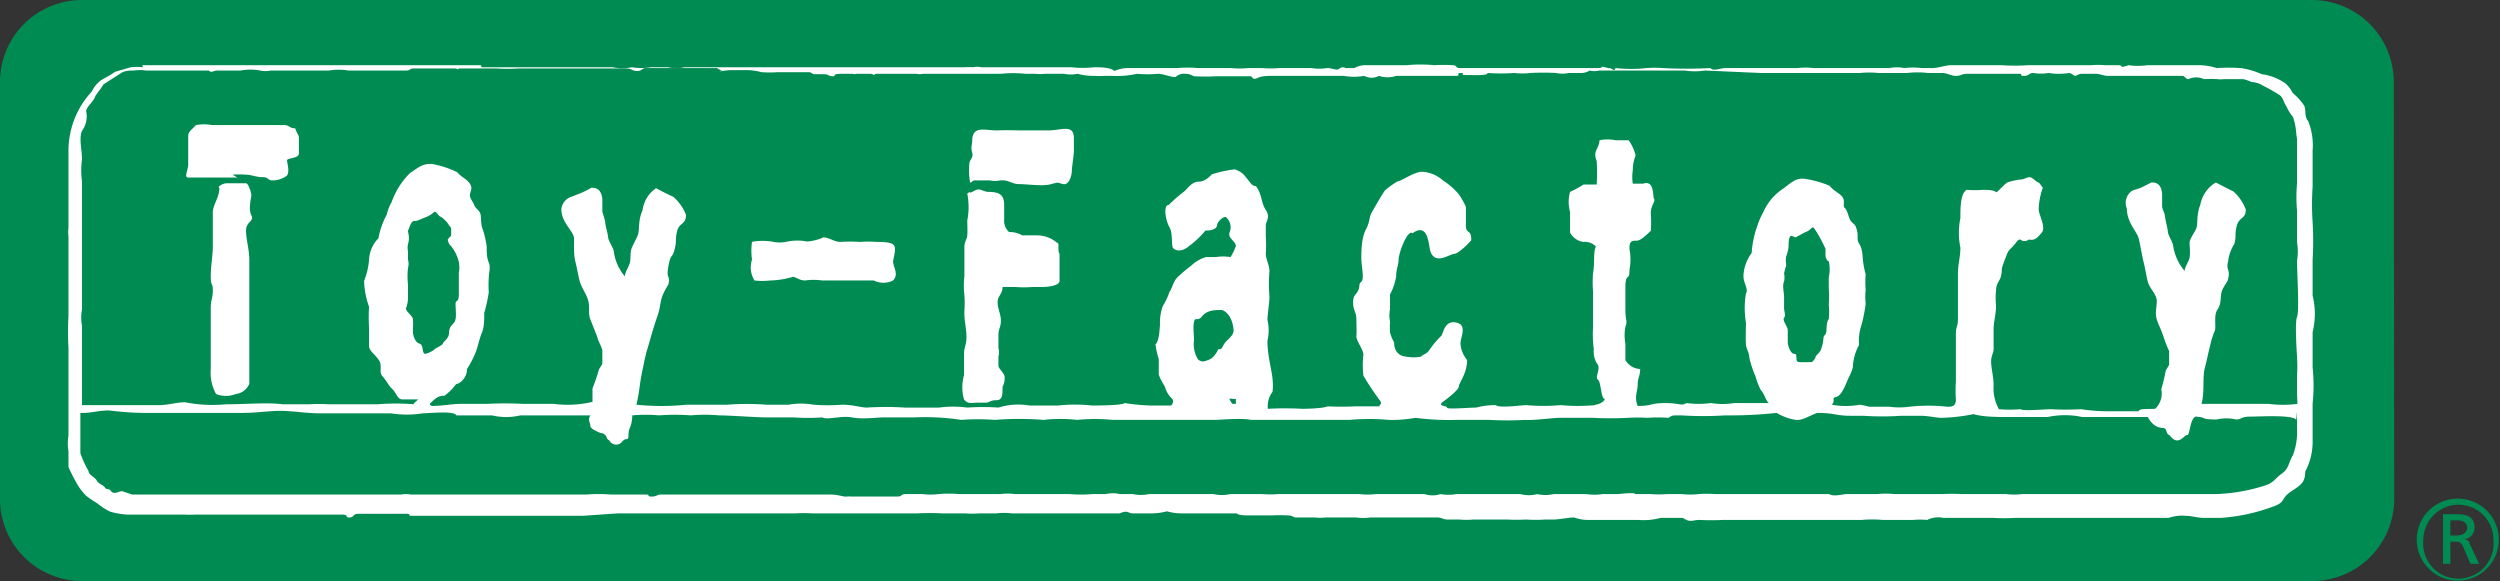
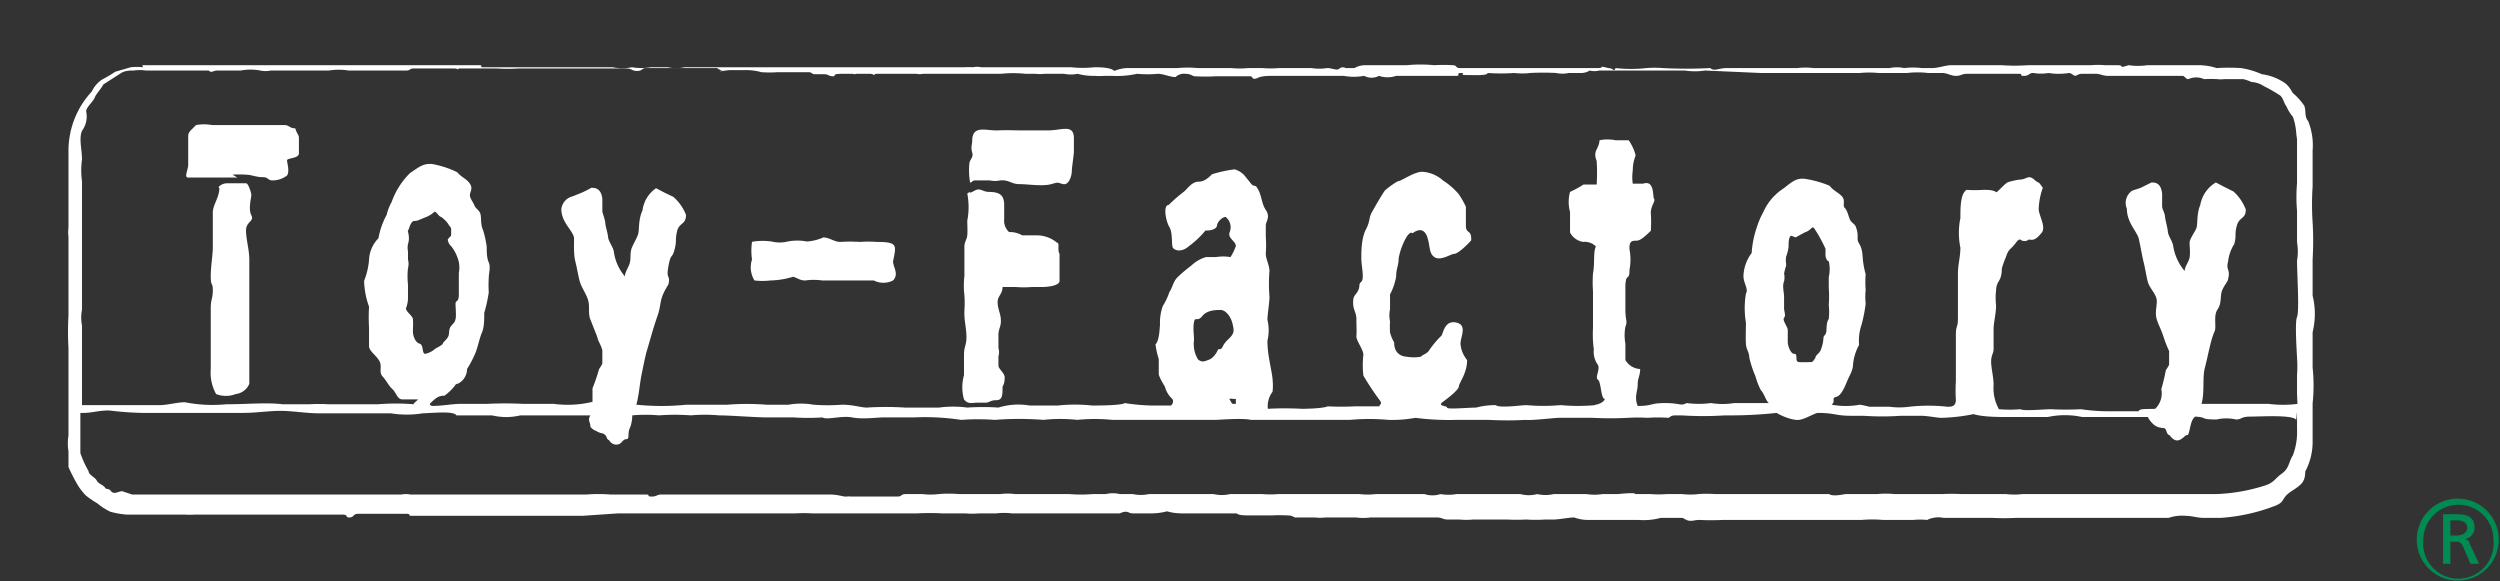
<svg xmlns="http://www.w3.org/2000/svg" viewBox="0 0 60.97 14.17">
  <rect x="0" y="0" width="60.97" height="14.17" fill="#333333" stroke="none" />
  <defs>
    <style>.cls-1{fill:#008b53;}.cls-2{fill:#fff;}</style>
  </defs>
  <g id="レイヤー_2" data-name="レイヤー 2">
    <g id="レイヤー_1-2" data-name="レイヤー 1">
-       <path class="cls-1" d="M58.39,12.17a2,2,0,0,1-2,2H2a2,2,0,0,1-2-2V2A2,2,0,0,1,2,0H56.38a2,2,0,0,1,2,2Z" />
      <path class="cls-2" d="M29.7,8.52c.15,0,.07-.07.24-.23s.16-.21.12-.39-.17-.34-.29-.34-.33,0-.45.15-.17,0-.2.14,0,.33,0,.44a.72.72,0,0,0,.1.48c.1.07.14.05.27,0s.21-.23.21-.23m.36,1.31s0,0,0,0l.08,0s0-.11,0-.12l-.07,0a.14.14,0,0,0-.09,0s0,0,0,0l.06.1M23.65,4.68c0,.06.13-.06.21-.06s.15.06.25.06c.3,0,.38.1.38.33s0,.23,0,.34a.37.37,0,0,0,.12.31.59.59,0,0,1,.32.08l.33,0a.77.77,0,0,1,.52.18c.07,0,0,.18.06.27v.34c0,.1,0,.21,0,.32S25.59,7,25.4,7h-.24a2.41,2.41,0,0,1-.38,0c-.12,0-.21,0-.33,0,0,.18-.12.21-.12.37s.08.29.08.45-.06.2-.06.35,0,.18,0,.32a.34.34,0,0,1,0,.2c0,.09,0,.15,0,.23s.18.2.15.31a.37.37,0,0,1-.05.2c0,.2,0,.33-.15.33s-.17.06-.26.06l-.22,0c-.09,0-.21.05-.31-.08a1.08,1.08,0,0,1,0-.59c0-.2,0-.27,0-.49s.06-.23.06-.44-.06-.41-.05-.64a2.75,2.75,0,0,0,0-.38,2,2,0,0,1,0-.47c0-.05,0-.17,0-.29s0-.29,0-.42.06-.17.07-.28,0-.26,0-.36a1.72,1.72,0,0,0,0-.66m.07-.26A1.7,1.7,0,0,1,23.64,4c0-.11.11-.15.07-.28s0-.2,0-.28c0-.4.33-.25.62-.26s.38,0,.58,0l.66,0c.32,0,.63-.17.62.21,0,.09,0,.21,0,.3s-.05.39-.05.48-.06.35-.21.32-.08-.06-.29,0-.58,0-.78,0-.25-.11-.47-.09a.6.6,0,0,1-.25,0c-.14,0-.26,0-.39,0M18.38,5.89a1.6,1.6,0,0,1,.44,0,.81.81,0,0,0,.39,0,1.23,1.23,0,0,1,.47,0,1.18,1.18,0,0,0,.4-.1c.14,0,.27.11.41.11a3.85,3.85,0,0,1,.48,0,2.83,2.83,0,0,1,.41,0c.52,0,.48.08.4.47,0,.15.15.31,0,.47a.52.52,0,0,1-.47,0l-.46,0h-.35c-.14,0-.31,0-.45,0a1.41,1.41,0,0,0-.41,0c-.14,0-.18-.06-.3-.09a2,2,0,0,1-.55.09,1.69,1.69,0,0,1-.39,0,.61.61,0,0,1-.06-.51,1.5,1.5,0,0,1,0-.43m-8.24-.51c-.09,0-.13.23-.15.23s.06.16,0,.33a.46.46,0,0,0,0,.18.43.43,0,0,0,0,0s0,.17,0,.2a.4.4,0,0,1,0,.21,1.78,1.78,0,0,0,0,.4c0,.1,0,.21,0,.29a.71.71,0,0,1-.05.29c0,.08.16.18.17.26s0,.23,0,.31.05.26.16.29.05.24.14.25a.54.54,0,0,0,.25-.13s.18-.09.18-.12.09-.09.13-.17,0-.18.08-.27.08-.08.1-.16,0-.26,0-.37.09,0,.08-.29c0-.12,0-.34,0-.46a.74.74,0,0,0,0-.27A1,1,0,0,0,11,6a.24.24,0,0,1-.08-.16A.59.59,0,0,1,11,5.75a1.25,1.25,0,0,0,0-.19s-.07-.09-.09-.13a1,1,0,0,0-.15-.14c-.05,0-.11-.12-.16-.13a.63.63,0,0,1-.2.13l-.22.09m33.51.37c-.08,0-.07.26-.07.26s0,.08-.06.25a.52.52,0,0,0,0,.17v.05a1.67,1.67,0,0,0-.05.19.44.44,0,0,1,0,.19c-.05.12,0,.26,0,.38s0,.2,0,.28.05.17,0,.23.09.22.09.3,0,.24,0,.3.06.28.16.28,0,.19.11.2.28,0,.31,0,.1-.1.1-.13.11-.1.13-.18a.88.88,0,0,0,.06-.27c0-.08.06-.07.07-.16s0-.23.06-.31a1.64,1.64,0,0,0,0-.34,3,3,0,0,0,0-.42c0-.07,0-.21,0-.26a.87.87,0,0,0,0-.39c-.05,0-.08-.1-.08-.15s0-.14,0-.15-.12-.26-.21-.4-.07-.12-.12-.12a.39.39,0,0,1-.18.12l-.22.12m-38-1.46c-.1,0-.21,0-.32,0s-.2,0-.3,0-.24,0-.34,0-.13,0-.24,0,0-.19,0-.31v-.7c0-.11.08-.15.19-.27a1.09,1.09,0,0,1,.39,0h.93l.44,0h.39c.13,0,.13.08.27.08.06.18.09.14.09.25s0,.23,0,.36S7,3.85,7,3.91s.07.27,0,.37a.58.58,0,0,1-.35.12c-.13,0-.09-.08-.25-.08S6.13,4.26,6,4.26a2.34,2.34,0,0,0-.33,0m-.34.3a.29.29,0,0,1,.22-.09H6c.06,0,.13.24.13.29s-.08.34,0,.49S6,5.4,6,5.62s.08.46.08.72c0,0,0,.29,0,.43s0,.39,0,.55,0,.43,0,.59,0,.64,0,.66c0,.21,0,.44,0,.79a.41.41,0,0,1-.33.25.66.66,0,0,1-.48,0A1.08,1.08,0,0,1,5.14,9c0-.11,0-.63,0-.79s0-.49,0-.7.05-.22.05-.43S5.14,7,5.14,6.74s.05-.51.05-.72,0-.66,0-.84.16-.37.16-.59m-1.88-3H5.08c.14,0,.19,0,.32,0s.29,0,.42,0h.87l.43,0c.13,0,.24,0,.36,0l.4,0,.31,0c.14,0,.08,0,.21,0s.12,0,.24,0l.3,0c.13,0,0,0,.17,0h.37c.13,0,0,0,.16,0s0,0,.16,0l.28,0c.14,0,.05,0,.18,0h.27c.14,0,0,0,.16,0s.11,0,.24,0,0,0,.1,0,.1,0,.23,0h.42c.13,0,0,.05.09.05s0,0,.16,0h.62c.14,0,0,0,.13,0s0,0,.12,0l.4,0c.07,0,0,0,.11,0s0,0,.11,0,.06,0,.2,0h.51l.19,0h.33l.29,0a1.15,1.15,0,0,0,.47,0,1.45,1.45,0,0,0,.47,0l.4,0a1,1,0,0,0,.42,0l.36,0,.33,0h.55l.18,0s0,0,0,0l.38,0h.39l.41,0,.39,0h.5c.13,0,.13,0,.26,0s.11,0,.24,0h.57l.45,0,.35,0,.4,0c.14,0,.2,0,.32,0s.19,0,.32,0,0,0,.11,0l.31,0a1.8,1.8,0,0,1,.21,0,.48.48,0,0,1,.2,0l.45,0c.11,0,.14,0,.27,0H25.9s0,0,.08,0,0,0,.14,0a2.69,2.69,0,0,0,.57,0c.12,0,.39,0,.49.09a.84.84,0,0,1,.32-.07l1.22,0a2.68,2.68,0,0,1,.49,0h.41l.4,0a2.19,2.19,0,0,0,.42,0l.35,0a2.3,2.3,0,0,0,.4,0l.43,0c.13,0,.27,0,.36,0a1.27,1.27,0,0,0,.39,0c.13,0,.25.08.31,0a.15.15,0,0,1,.14,0c.13,0,.07,0,.21,0a.55.55,0,0,1,.28-.07c.13,0,.31,0,.44,0s.09,0,.22,0,0,0,.14,0,.08,0,.2,0a3.42,3.42,0,0,1,.67,0,3.49,3.49,0,0,1,.44,0c.13,0,.06.07.19.07s.09,0,.22,0h.51s0,0,.14,0,0,0,.16,0,.17,0,.3,0,.94,0,1.16,0,.07,0,.2,0,.13,0,.26,0l.41,0c.17,0,0-.07.25,0,.13,0,.14.11.18,0a3.46,3.46,0,0,0,.76,0,2.54,2.54,0,0,1,.39,0,11.34,11.34,0,0,0,1.16,0c.1.09.2,0,.4,0s.29,0,.42,0,.22,0,.34,0h.53l.43,0a1.76,1.76,0,0,1,.4,0c.13,0,.3,0,.39,0H45c.13,0,.27,0,.4,0s.19,0,.31,0l.37,0a.91.91,0,0,1,.36,0,1.85,1.85,0,0,1,.43,0c.06,0,.07,0,.24,0s.34-.07.47-.07l.51,0c.13,0,.12,0,.26,0s.2,0,.33,0,.06,0,.13,0a4.59,4.59,0,0,0,.65,0s.1,0,.15,0H51a2,2,0,0,1,.34,0l.3,0c.19,0,0,.09.27,0a1.58,1.58,0,0,0,.46,0c.12,0,.17,0,.3,0l.68,0c.14,0,.1,0,.23,0a1.47,1.47,0,0,1,.48.07,4.83,4.83,0,0,1,.59,0,1.94,1.94,0,0,1,.51.15,1.28,1.28,0,0,1,.57.22c.13.1.18.25.2.25a1.48,1.48,0,0,1,.26.29c.06.11,0,.27.1.38a1.57,1.57,0,0,1,.11.72c0,.31,0,.78,0,.88a6.57,6.57,0,0,0,0,.87,7.71,7.71,0,0,1,0,.91c0,.18,0,.7,0,.88a1.86,1.86,0,0,1,0,.89c0,.21,0,.64,0,.86a4.2,4.2,0,0,1,0,.88c0,.3,0,.6,0,.9a1.54,1.54,0,0,1-.18.76c0,.27-.11.33-.35.49s-.13.24-.37.34a4.52,4.52,0,0,1-1.34.3h-.42c-.15,0-.29-.05-.43-.05a1,1,0,0,0-.42.05h-.39c-.14,0-.25,0-.37,0s-.35,0-.42,0h-.35l-.39,0-.4,0-.39,0-.42,0c-.13,0-.16,0-.28,0h-.32a5.47,5.47,0,0,1-.57,0h-.45c-.13,0-.2,0-.33,0,.07,0-.25,0-.41,0a.62.62,0,0,0-.4.05,1.87,1.87,0,0,0-.34,0c-.12,0-.31,0-.44,0s-.17,0-.3,0a3.06,3.06,0,0,0-.52,0c-.12,0-.22,0-.35,0l-.51,0H42.66c-.13,0-.23,0-.37,0s-.14,0-.27,0a5.8,5.8,0,0,1-.58,0c-.12,0-.2.05-.31,0s-.05-.05-.18-.05H40.5a1.58,1.58,0,0,1-.54.05c-.19,0-.2,0-.35,0s-.25,0-.4,0l-.46,0a1,1,0,0,1-.36-.06c-.13,0-.37.05-.5.05s-.07,0-.2,0a3.65,3.65,0,0,1-.47,0,4.57,4.57,0,0,1-.47,0h-.39c-.13,0-.36,0-.43,0a1.78,1.78,0,0,1-.34,0c-.15,0-.18,0-.29,0s-.13-.05-.26-.05l-.68,0c-.13,0-.32,0-.4,0s0,0-.18,0h-.36a1.19,1.19,0,0,1-.34,0c-.13,0-.13,0-.26,0h-.5a1,1,0,0,1-.25,0c-.09,0-.23,0-.31,0s-.13,0-.17,0-.06-.05-.19-.05a3.43,3.43,0,0,0-.38,0h-.53c-.13,0-.28,0-.33-.05h-.6c-.13,0-.13,0-.27,0l-.48,0a1.29,1.29,0,0,1-.35-.05,1.52,1.52,0,0,1-.44.05h-.39c-.13,0-.12-.09-.32,0H26c-.13,0-.25,0-.38,0s-.26,0-.38,0H25c-.13,0,0,0-.11,0h-.21a1.61,1.61,0,0,0-.38,0h-.41a2,2,0,0,1-.35,0l-.57,0a5.77,5.77,0,0,0-.59,0c-.12,0,0,0-.09,0s0,0-.17,0-.1,0-.22,0h-.44c-.13,0,.05,0-.08,0h-.11l-.25,0-.26,0c-.1,0-.06,0-.18,0H20.2c-.11,0,0,0-.11,0H19.8a3.45,3.45,0,0,0-.4,0l-.43,0h-2.7c-.13,0,0,0-.15,0s-.05,0-.18,0h-.65c-.13,0-.08,0-.21,0l-.88.06c-.13,0-.25,0-.39,0H13l-.32,0c-.14,0,0,0-.17,0s-.08,0-.22,0-.2,0-.34,0-.1,0-.24,0H10.38c-.13,0-.2,0-.33,0s0-.05-.15-.05-.16,0-.29,0l-.33,0-.27,0c-.13,0-.13,0-.27,0s-.1.09-.22.09,0-.07-.18-.07-.1,0-.23,0H7.68c-.13,0,0,0-.17,0s-.11,0-.24,0H6.46l-.36,0c-.15,0-.23,0-.4,0s-.24,0-.38,0H4.75a1.85,1.85,0,0,1-.25,0l-.45,0H3.52l-.43,0a2.11,2.11,0,0,1-.4-.07,1.49,1.49,0,0,1-.31-.2,2.79,2.79,0,0,1-.28-.19,1.39,1.39,0,0,1-.21-.27,4.37,4.37,0,0,1-.22-.43c0-.12,0-.26,0-.38a1.24,1.24,0,0,1,0-.39c0-.3,0-.19,0-.49s0-.27,0-.42,0-.55,0-.71,0-.08,0-.23,0-.14,0-.28a7,7,0,0,1,0-.79c0-.15,0-.37,0-.51s0-.37,0-.52V6.26c0-.15,0-.36,0-.5a.65.65,0,0,1,0-.2c0-.16,0-.45,0-.59V4.48c0-.15,0,0,0-.17s0-.46,0-.61A2.13,2.13,0,0,1,2,2.54a2.34,2.34,0,0,1,.24-.31.7.7,0,0,1,.25-.29,3.37,3.37,0,0,0,.32-.19l.38-.11a1.45,1.45,0,0,1,.3,0M56,10.24c-.08-.13-.86-.08-1.11-.08s-.21.07-.36.07a1.05,1.05,0,0,0-.47,0c-.43,0-.2-.05-.52-.07-.14.08-.13.46-.2.45s-.22.3-.43,0c-.08,0-.06-.16-.14-.17s-.24,0-.39-.27c-.56,0-.37,0-.93,0-.14,0-.59,0-.67,0a2,2,0,0,0-.84,0l-.45,0h-.48c-.3,0-.64,0-.88-.07a4.41,4.41,0,0,1-.79.09c-.1,0-.33-.05-.49-.05s-.4,0-.48,0a6.91,6.91,0,0,1-.93,0c-.16,0-.18,0-.3,0-.38,0-.39-.07-.82-.07-.18.06-.36.19-.52.17s-.34-.09-.47-.17a10.53,10.53,0,0,1-1.26.06,8.22,8.22,0,0,1-1.06,0c-.28,0-.21,0-.32.06a3.49,3.49,0,0,0-.51,0,4,4,0,0,0-.48,0,8.6,8.6,0,0,1-.86,0h-.82c-.11,0-.69.07-.81.05a8.33,8.33,0,0,1-.9,0c-.09,0-.7,0-.79,0a6.31,6.31,0,0,1-1-.05,3.16,3.16,0,0,1-.66.05,5.17,5.17,0,0,0-.94,0c-.11,0-.68,0-.74,0h-1l-.67,0c-.21-.05-.78,0-.87,0s-.78,0-.82,0-.7,0-.74,0-.88,0-.95,0a4.35,4.35,0,0,0-.86,0,3.75,3.75,0,0,0-.82,0,7.67,7.67,0,0,0-1.19,0,5.56,5.56,0,0,0-.82,0,5.86,5.86,0,0,0-1.15-.06l-.52,0-.24,0c-.12,0-.5.05-.75,0s-.62.07-.72,0a5.2,5.2,0,0,1-.7,0c-.28,0-.37,0-.65,0s-.9-.05-1.18-.05a3.75,3.75,0,0,0-.68,0,5.18,5.18,0,0,0-.78,0,3.62,3.62,0,0,0-.65,0s0,.18-.06.31,0,.27-.08.27-.1.07-.16.11a.19.19,0,0,1-.26-.08.12.12,0,0,1-.07-.09.18.18,0,0,0-.09-.08.4.4,0,0,1-.16-.06.3.3,0,0,1-.14-.1c0-.12-.08-.16,0-.28-.42,0-.29,0-.71,0-.11,0-.74,0-1,0a1.47,1.47,0,0,1-.69,0c-.27,0-.59,0-.87,0-.06-.11-.53-.06-.82-.05a2.46,2.46,0,0,1-.78,0l-.93,0H7.77c-.28,0-.65-.06-.93-.06s-.6.05-.91.05l-.84,0c-.17,0-1.13,0-1.61,0a7.72,7.72,0,0,1-.82-.06c-.28,0-.43.07-.7.06,0,0,0,.13,0,.19s0,.32,0,.38,0,.3,0,.41a2.48,2.48,0,0,0,.2.44c0,.09.16.15.2.23s.15.1.2.17.08,0,.15.09.18,0,.27,0l.24.08H4.49c.14,0,.1,0,.24,0s0,0,.17,0l.28,0H6.67l.35,0,.39,0h.75c.13,0,.17,0,.29,0s.07,0,.2,0l.86,0c.14,0,.15,0,.28,0a.6.6,0,0,1,.22,0l.4,0,.53,0c.14,0,0,0,.16,0l.33,0,.4,0H13l.41,0,.43,0h.47a3.61,3.61,0,0,1,.57,0h.59l.28,0c.13,0,0,.05.14.05s.12-.05.24-.05l.44,0c.13,0,.13,0,.26,0s0,0,.14,0H19.7l.52,0c.24,0,.34.06.43.05s0,0,.16,0h.27l.43,0c.14,0,.11,0,.24,0s0,0,.13,0,.08-.06.21-.06l.41,0a1.62,1.62,0,0,0,.39,0,2.82,2.82,0,0,1,.5,0h1a1.43,1.43,0,0,1,.37,0c.13,0,.28,0,.41,0h.47c.13,0,.32,0,.45,0a3.33,3.33,0,0,0,.55,0c.14,0,.2,0,.33,0a.7.7,0,0,1,.34,0h.32a.94.94,0,0,0,.39,0h.79l.43,0,.36,0a.88.88,0,0,0,.4,0c.42,0,.31,0,.39,0l.4,0a2.3,2.3,0,0,0,.38,0l.41,0h.79c.13,0,.26,0,.39,0s.27,0,.4,0a1.68,1.68,0,0,0,.39,0h1.19a.63.63,0,0,0,.39,0,1.16,1.16,0,0,0,.39,0h.79l.39,0c.14,0,.26,0,.38,0a.8.8,0,0,0,.41,0,.9.9,0,0,0,.4,0h.8a1.27,1.27,0,0,0,.39,0h.38s.44-.05.42,0h.38a2.54,2.54,0,0,0,.39,0c.14,0,.25,0,.38,0a1.67,1.67,0,0,0,.39,0,2.78,2.78,0,0,1,.41,0c.21,0,.32,0,.44,0s.22,0,.35,0h.77l.42,0,.48,0h.32c.1.07.36,0,.41,0h.76a2,2,0,0,1,.42,0h.37l.42,0,.37,0a4.36,4.36,0,0,1,.48,0l.3,0h.79a1.68,1.68,0,0,0,.39,0l.39,0,.4,0,.45,0h.74l.42,0,.37,0H53.3l.74,0a4.38,4.38,0,0,0,1.2-.21c.22-.07.23-.16.41-.29s.16-.27.27-.45a1.58,1.58,0,0,0,.1-.63c0-.19,0-.23,0-.43m0-.43c0-.21,0-.34,0-.46a2.94,2.94,0,0,0,0-.42c0-.09-.06-.86,0-1s0-1.07,0-1.37a1.34,1.34,0,0,0,0-.45c0-.21,0-.7,0-.77a3.85,3.85,0,0,1,0-.67c0-.34,0-.74,0-1.08A1.8,1.8,0,0,1,56,3.24a1.5,1.5,0,0,0-.08-.39,1,1,0,0,1-.16-.26c-.06-.07-.07-.19-.15-.26a3.81,3.81,0,0,0-.4-.23A.6.6,0,0,0,54.91,2a1.11,1.11,0,0,0-.2-.07l-.24,0c-.09,0-.16,0-.23,0a.57.57,0,0,1-.16,0,3.22,3.22,0,0,0-.33,0,.45.45,0,0,0-.38,0c-.07,0-.09-.08-.14-.08h-.59l-.29,0-.43,0c-.13,0-.15,0-.27,0l-.25,0c-.11,0-.18-.05-.29-.05h-.34c-.08,0-.13.05-.16.05s-.1-.07-.15-.07a1.56,1.56,0,0,1-.5,0,1.11,1.11,0,0,1-.37,0c-.12,0-.09.07-.23.07s0-.05-.12-.05l-.63,0c-.13,0-.16,0-.29,0l-.35,0c-.13,0-.14.05-.27.05s-.2-.07-.34-.07-.21,0-.34,0a2.17,2.17,0,0,0-.51,0c-.1,0-.12,0-.25,0l-.45,0a2.33,2.33,0,0,0-.45,0c-.07,0-.3,0-.43,0l-.32,0-1,0c-.06,0,0,0-.15,0s-.18,0-.3,0-.09,0-.22,0l-1.36-.06a1.59,1.59,0,0,1-.49,0c-.12,0-.12,0-.25,0s-.06,0-.2,0-.09,0-.22,0-.2,0-.34,0H39a.45.45,0,0,1-.23,0,.39.39,0,0,1-.22.06c-.13,0-.16,0-.29,0a.75.75,0,0,1-.31,0,5.83,5.83,0,0,0-.63,0,1.69,1.69,0,0,1-.39,0,4.7,4.7,0,0,1-.65,0c0,.07-.33.05-.52.05s0-.05-.13-.05,0,.07-.11.07h-.75l-.72,0a.65.65,0,0,1-.42,0,.38.38,0,0,1-.36,0,1.4,1.4,0,0,1-.5,0H31.51c-.12,0-.08,0-.21,0s-.16,0-.29,0c-.36,0-.33.08-.42.07s0-.06-.13-.06h-.52c-.12,0-.16,0-.28,0a4.51,4.51,0,0,1-.52,0c-.06,0-.09-.06-.23-.06a.29.29,0,0,0-.24.08c-.13,0-.3-.08-.43-.08a2.9,2.9,0,0,1-.51,0,2.28,2.28,0,0,1-.61.05c-.13,0-.11,0-.17,0a2,2,0,0,1-.27,0,1.45,1.45,0,0,1-.4-.05.83.83,0,0,1-.33,0h-.48a.86.86,0,0,1-.21,0l-.25,0a2.85,2.85,0,0,0-.6,0c-.14,0-.14,0-.3,0h-.52c-.15,0-.22,0-.38,0s-.23,0-.37,0l-.33,0a.41.41,0,0,1-.16,0c-.14,0-.12,0-.26,0s-.12,0-.26,0-.07,0-.14,0h-.33c-.11.06,0,0-.16,0h-.15c-.13,0-.13,0-.17,0a.1.1,0,0,1-.08,0c-.09,0-.13,0-.26,0-.29,0-.12.06-.23.06s-.09-.05-.22-.05,0,0-.15,0-.08,0-.19-.05l-.57,0c-.12,0-.08,0-.21,0a2.67,2.67,0,0,1-.4,0,1.42,1.42,0,0,0-.42-.05h-.34c-.09,0-.38.06-.19,0a.18.18,0,0,1-.13-.05l-.5,0c-.12,0-.08,0-.19,0s-.21,0-.31,0h-.36c-.13,0-.25,0-.37,0s-.08.07-.22.07-.13-.06-.26-.06h-1.5s0,0-.13,0H13c-.13,0-.07,0-.19,0s-.16,0-.16,0a4.15,4.15,0,0,1-.53,0c-.12,0,0,0-.12,0s0,0-.11,0l-.3,0h-.4c-.05.05,0,0-.11,0s0,0-.13,0l-.46,0h-.4c-.12,0-.06.05-.19.05s0,0-.14,0l-.65,0c-.14,0-.15,0-.29,0l-.32,0a1.47,1.47,0,0,0-.48,0H7.74l-.41,0c-.13,0-.25,0-.37,0l-.36,0a.58.58,0,0,1-.25,0,1.31,1.31,0,0,0-.48,0H5.31c-.12,0-.15.07-.22,0H4c-.06,0-.19,0-.25,0s-.13,0-.19,0a1.08,1.08,0,0,0-.3,0c-.09,0-.22,0-.32.07l-.42.27c-.07.13-.17.22-.21.32s-.2.23-.21.33A.59.59,0,0,1,2,3.19c-.08.19,0,.46,0,.7a1.87,1.87,0,0,0,0,.53c0,.13,0,.52,0,.64s0,.28,0,.41,0,.22,0,.35,0,0,0,.12,0,.54,0,.67,0,.11,0,.24V7.1c0,.13,0,.19,0,.31S2,7.41,2,7.55a1,1,0,0,0,0,.39c0,.13,0,.35,0,.49s0,.14,0,.26,0,.59,0,.72,0,.21,0,.47l.89,0c.31,0,.68,0,1,0,.19,0,.43-.07.62-.07a3.46,3.46,0,0,0,1,.05c.5,0,1-.05,1.39,0h.64a3.54,3.54,0,0,1,.47,0c.29,0,.77,0,1.2,0a5.36,5.36,0,0,1,.89,0c-.06,0,.12-.12.09-.12s-.26,0-.38,0-.15-.17-.24-.25-.14-.2-.24-.31,0-.24-.08-.38S9,8.56,9,8.44,9,8.18,9,8a4.61,4.61,0,0,1,0-.52,2,2,0,0,1-.12-.63A1.77,1.77,0,0,0,9,6.34a.8.8,0,0,1,.23-.53,1.85,1.85,0,0,1,.2-.57,1.17,1.17,0,0,1,.12-.31A1.87,1.87,0,0,1,10,4.22c.2-.13.31-.24.54-.22a2.3,2.3,0,0,1,.61.2c.11.13.23.16.31.28s0,.2,0,.28.08.17.11.25.13.12.15.22,0,.25.06.38a2.35,2.35,0,0,1,.09.41c0,.12,0,.27.05.38s0,.27,0,.37a2.87,2.87,0,0,0,0,.36,3.67,3.67,0,0,1-.11.5c0,.18,0,.35-.06.49s-.1.36-.16.5a2.75,2.75,0,0,1-.2.38c0,.2-.15.35-.27.37a1.24,1.24,0,0,1-.28.28c-.15,0-.21.06-.32.16s.08.08,0,.09c.29,0,.5-.05.69-.05s.49,0,.66,0a8.63,8.63,0,0,1,.89,0c.15,0,.47,0,.75,0a2.57,2.57,0,0,0,.94-.05c0-.1,0-.25,0-.33A4.3,4.3,0,0,0,14.61,9a.91.91,0,0,0,.08-.13s0-.31,0-.33c-.05-.17-.09-.18-.13-.34l-.17-.43c-.05-.16,0-.3-.05-.46s-.17-.31-.21-.48-.06-.3-.1-.46S14,6,14,5.82s-.31-.38-.31-.72a.36.36,0,0,1,.27-.31l.2-.08a2.1,2.1,0,0,0,.26-.13c.08,0,.24,0,.27.27l0,.32a2.46,2.46,0,0,1,.07.24c0,.1.06.26.07.37s.11.22.14.35a1.15,1.15,0,0,0,.27.61c0-.1.09-.22.12-.33s0-.25.05-.37.14-.26.16-.36,0-.34.1-.55A.77.77,0,0,1,16,4.59l.21.11.21.1a1.11,1.11,0,0,1,.31.44c0,.25-.17.18-.22.41s0,.21-.06.44-.09.07-.15.41.06.19,0,.44c0,0-.1.15-.15.29s-.05.29-.11.46-.13.4-.17.54-.08.28-.1.34c-.06.24-.07.31-.12.55s-.06.48-.13.75a6,6,0,0,0,1.22,0l1,0a6,6,0,0,1,.95,0h.54a1.76,1.76,0,0,1,.61,0,4.55,4.55,0,0,0,.69,0c.28,0,.47.07.61.07a7.26,7.26,0,0,1,.93,0c.3,0,.55,0,.83,0a2.59,2.59,0,0,1,.69,0,5.56,5.56,0,0,1,.76,0,1.63,1.63,0,0,1,.76-.05h.69a3.92,3.92,0,0,1,.84,0c.1,0,.72,0,.79-.06a4.84,4.84,0,0,0,.65.06c.27,0,.2,0,.48,0,0,0,.11-.1,0-.19a.62.62,0,0,1-.15-.27s-.15-.24-.15-.31,0-.25,0-.36a2.18,2.18,0,0,1-.08-.36c.09-.09.1-.35.11-.49a1.18,1.18,0,0,1,.07-.45,1.5,1.5,0,0,0,.16-.34c.07-.09.09-.25.19-.35s.22-.2.34-.29a.89.89,0,0,1,.36-.21c.08,0,.15,0,.24,0a1.1,1.1,0,0,1,.36,0A1.3,1.3,0,0,0,30.14,6c0-.12-.21-.19-.15-.34a.32.32,0,0,0-.1-.37c-.07,0-.2.11-.21.21s-.19.13-.28.12A2.2,2.2,0,0,1,29,6c-.18.16-.34.11-.39.05s0-.36-.09-.51S28.36,5,28.5,5a3.73,3.73,0,0,1,.38-.33c.1-.09.19-.24.36-.24s.31-.18.32-.18a3.1,3.1,0,0,1,.55-.12.51.51,0,0,1,.28.2c.14.16.12.19.24.21.15.19.12.4.24.58s0,.28,0,.38,0,.16,0,.27a2.8,2.8,0,0,1,0,.41c0,.14.08.26.09.42a4,4,0,0,0,0,.64c0,.13-.05.44-.05.56a1.09,1.09,0,0,1,0,.51c0,.34.09.65.12.89s0,.4,0,.36a.59.59,0,0,0-.11.41,7.63,7.63,0,0,1,.83,0s.49,0,.63-.06a6.5,6.5,0,0,0,.66,0c.09,0,.31,0,.6,0,0-.05.09-.05,0-.16a6.72,6.72,0,0,1-.39-.59,2.28,2.28,0,0,1,0-.51c0-.13-.18-.34-.17-.46s0-.22,0-.4S33,7.57,33,7.38s.06-.17.12-.29,0-.15.08-.22,0-.39,0-.56,0-.5.11-.71.07-.29.15-.43.25-.44.32-.53a2.13,2.13,0,0,1,.31-.22c.09,0,.4-.24.61-.23a.83.83,0,0,1,.49.21,1.75,1.75,0,0,1,.39.34,2.46,2.46,0,0,1,.17.3c0,.18,0,.24,0,.46s.14.08.13.36c-.1.12-.33.33-.41.33s-.32.17-.47.09-.12-.26-.18-.46c-.1-.37-.37-.13-.37-.13s-.07-.1-.22.23a1.65,1.65,0,0,0-.12.38c0,.18-.06.25-.06.44a1.44,1.44,0,0,1-.15.44c0,.12,0,.26,0,.36a.75.75,0,0,0,0,.3,2.28,2.28,0,0,0,0,.27,1,1,0,0,0,.1.24c0,.23.13.34.31.35a1,1,0,0,0,.34,0c.07-.07.15-.06.22-.18a2.4,2.4,0,0,1,.29-.34c.05-.12.1-.38.37-.31s.07.38.09.53a.7.7,0,0,0,.16.38c0,.33-.2.56-.2.64s-.24.27-.39.38.1.09.1.14.52,0,.71,0a1.82,1.82,0,0,1,.48-.06c.08.08.64,0,.74,0a4.67,4.67,0,0,0,.84,0,4.57,4.57,0,0,0,.85,0c-.12,0,.17,0,.23-.15-.1,0-.09-.42-.17-.47s.06-.25,0-.36a.55.55,0,0,1-.1-.38A2.7,2.7,0,0,1,38.85,8c0-.1,0-.41,0-.56s0-.15,0-.34a3,3,0,0,1,0-.43c.05-.28,0-.5.07-.66a.38.38,0,0,0-.31-.11.44.44,0,0,1-.32-.23c0-.19,0-.33,0-.5a.93.93,0,0,1,0-.49,2.57,2.57,0,0,0,.33-.18c.11,0,.2,0,.32,0a4.71,4.71,0,0,0,0-.57c-.1-.27.05-.27.07-.51a1,1,0,0,1,.39,0l.32,0a1.14,1.14,0,0,1,.17.37,1,1,0,0,0-.07.37,1.07,1.07,0,0,0,0,.32h.25c.29-.1.23.32.27.37s-.08.17-.08.34a3.23,3.23,0,0,1,0,.44c-.14.13-.25.24-.35.24s-.18,0-.17.21a1.32,1.32,0,0,1,0,.5c0,.29-.08.06-.1.37,0,0,0,.13,0,.18s0,.42,0,.42c0,.29.06.26,0,.42a1.12,1.12,0,0,0,0,.41c0,.19,0,.34,0,.4A.44.44,0,0,0,40,9c0,.17-.06.21-.06.38s-.09.29,0,.52c.38,0,.29-.07.67-.07s.38.08.52,0a2.36,2.36,0,0,0,.6,0,1.75,1.75,0,0,0,.56,0h.85c-.08-.06-.1-.21-.2-.32a1.86,1.86,0,0,1-.13-.34,2.47,2.47,0,0,1-.15-.46c0-.12-.07-.18-.08-.32s0-.37,0-.52a2.14,2.14,0,0,1,0-.71c.07-.12-.07-.26-.06-.45a1,1,0,0,1,.2-.54,2.35,2.35,0,0,1,.13-.64A1.89,1.89,0,0,1,43,5.18a1.32,1.32,0,0,1,.49-.58c.2-.15.3-.26.52-.24a2.58,2.58,0,0,1,.61.17c.1.13.23.17.31.27s0,.21.06.27.08.17.12.27.12.11.15.19c.09.25,0,.28.08.41s.08.26.09.37a2.14,2.14,0,0,0,.07.38,2.36,2.36,0,0,0,0,.38,1.62,1.62,0,0,0,0,.34,3.84,3.84,0,0,1-.1.51,1.16,1.16,0,0,0-.06.49,1.24,1.24,0,0,0-.15.5c0,.12-.09.26-.14.38s-.14.36-.27.39,0,.1-.11.19a1.92,1.92,0,0,0,.69,0,2.14,2.14,0,0,1,.23.05c.19,0,.2,0,.49,0a1.85,1.85,0,0,0,.48,0,4.25,4.25,0,0,1,.94,0c.08,0,.2,0,.2-.17a3.49,3.49,0,0,1,0-.45c0-.14,0-.3,0-.43s0-.23,0-.28c0-.23,0-.23,0-.44s.05-.16.05-.38,0-.27,0-.5,0-.38,0-.6.06-.4.06-.63a1.78,1.78,0,0,1,0-.72c0-.26,0-.59.15-.69a2.8,2.8,0,0,0,.41,0c.11,0,.24,0,.32.06.09-.07.22-.23.29-.25a1.81,1.81,0,0,1,.27-.06c.18,0,.21-.13.36,0s.07,0,.21.2a1.67,1.67,0,0,0-.1.52c0,.15.19.44.07.58s-.18.19-.31.16a.16.16,0,0,1-.21,0c-.07,0-.1.09-.19.18s-.11.1-.16.25a2.31,2.31,0,0,0-.1.28c0,.33-.13.28-.14.53a1.67,1.67,0,0,0,0,.37c0,.21-.06.41-.06.57s0,.38,0,.49-.06.15-.06.31.06.37.06.57a1.05,1.05,0,0,0,.13.59,3.2,3.2,0,0,0,.53,0c.05.05.6,0,.73,0a7.12,7.12,0,0,0,.74,0,4.63,4.63,0,0,0,.65.05l.76,0c0-.07.21-.05.4-.06a.52.52,0,0,0,.15-.48,4.35,4.35,0,0,0,.11-.46s.08-.12.08-.14,0-.3,0-.33a2.81,2.81,0,0,1-.13-.33c-.08-.24-.12-.28-.17-.44s0-.29,0-.45-.18-.31-.22-.47-.06-.31-.1-.47-.08-.41-.12-.58-.29-.39-.29-.73A.36.36,0,0,1,52,4.65l.21-.07.26-.13c.08,0,.23,0,.26.27,0,.07,0,.24,0,.31s.06.15.07.25.06.26.07.37.11.22.13.35a1.24,1.24,0,0,0,.28.61c0-.11.1-.22.12-.33s0-.26,0-.36.14-.27.17-.37,0-.34.09-.55a.8.8,0,0,1,.38-.55l.21.11.22.11a1.12,1.12,0,0,1,.3.44c0,.24-.16.17-.22.4s0,.21-.06.44a1,1,0,0,0-.15.42c-.06.23.06.19,0,.43,0,.06-.1.16-.15.29s0,.3-.11.46S54.07,8,54,8.1a2.14,2.14,0,0,0-.1.33c-.06.24-.07.32-.13.55s0,.6-.08.87h1.64a2.75,2.75,0,0,0,.7,0" />
      <path class="cls-1" d="M59.76,12.69h.17c.15,0,.24.07.24.18s-.1.19-.26.19h-.15Zm-.18,1.06h.18v-.54h.1c.1,0,.15,0,.21.12l.18.42h.21l-.23-.49c0-.07-.07-.1-.13-.11h0a.28.28,0,0,0,.25-.28c0-.29-.22-.33-.46-.33h-.31Z" />
      <path class="cls-1" d="M58.94,13.16a1,1,0,1,0,1-1A1,1,0,0,0,58.94,13.16Zm.16,0a.86.86,0,0,1,.86-.85.85.85,0,0,1,.85.85.86.86,0,1,1-1.71,0Z" />
    </g>
  </g>
</svg>